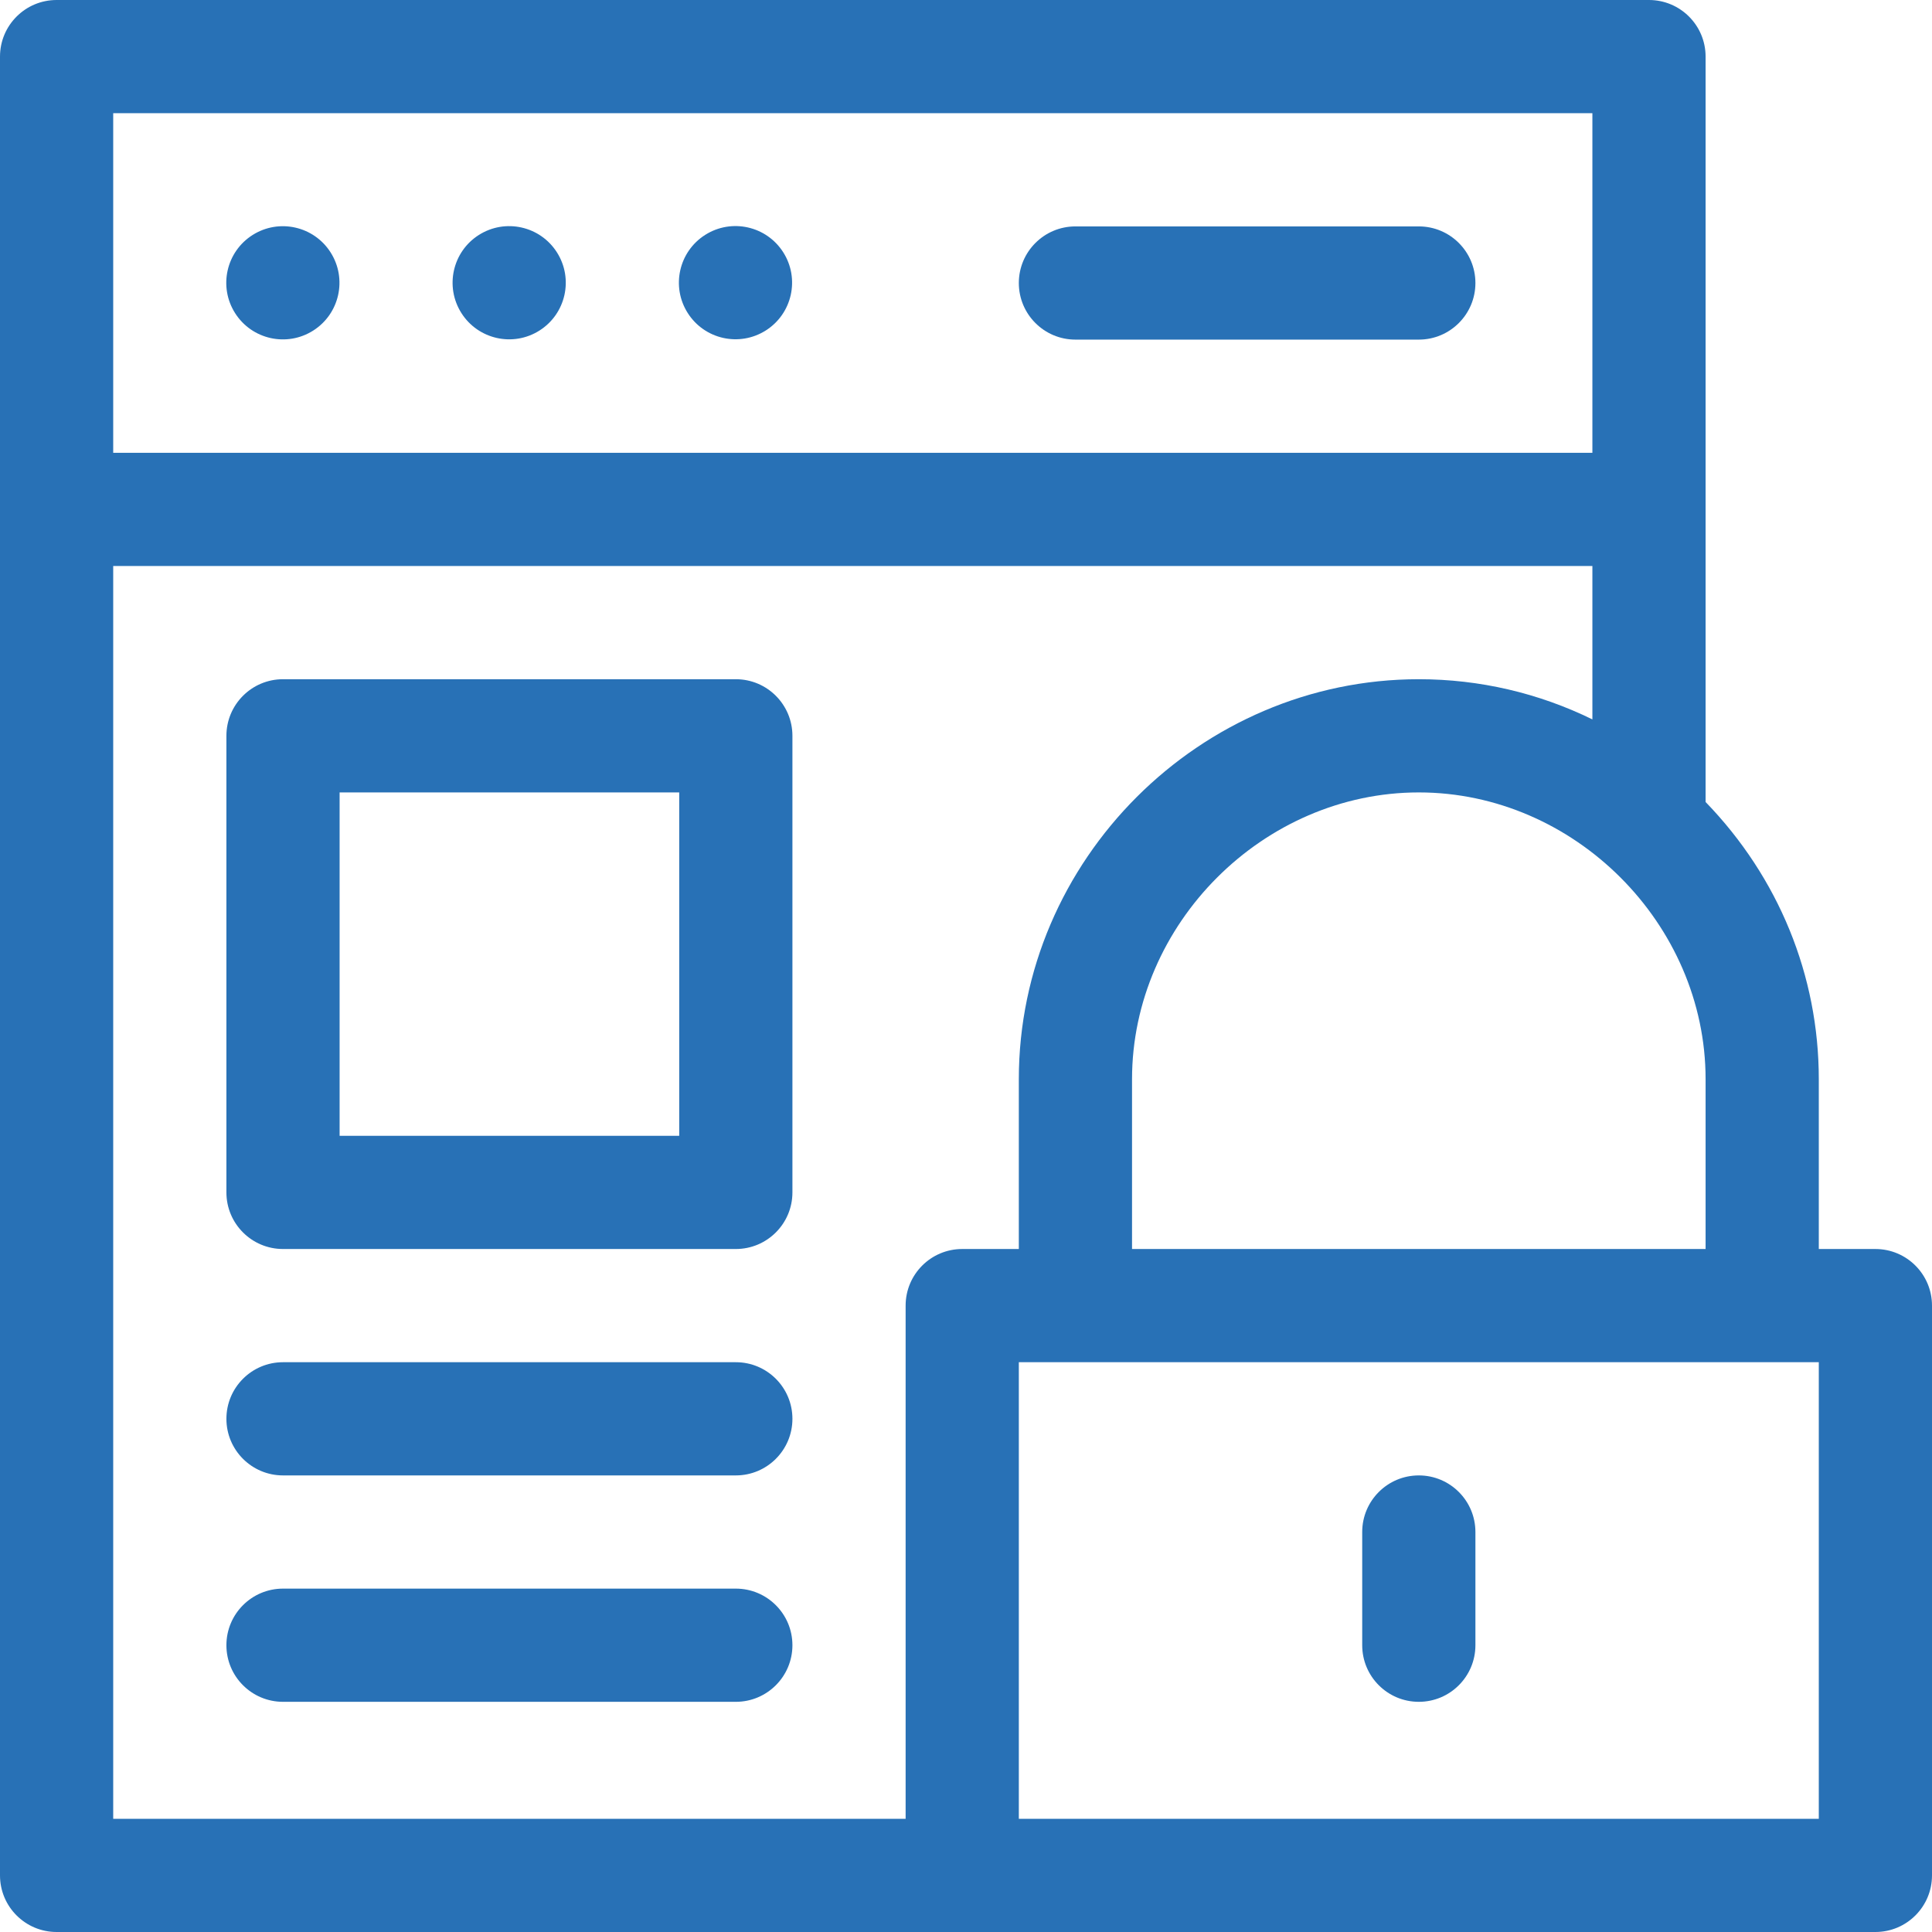
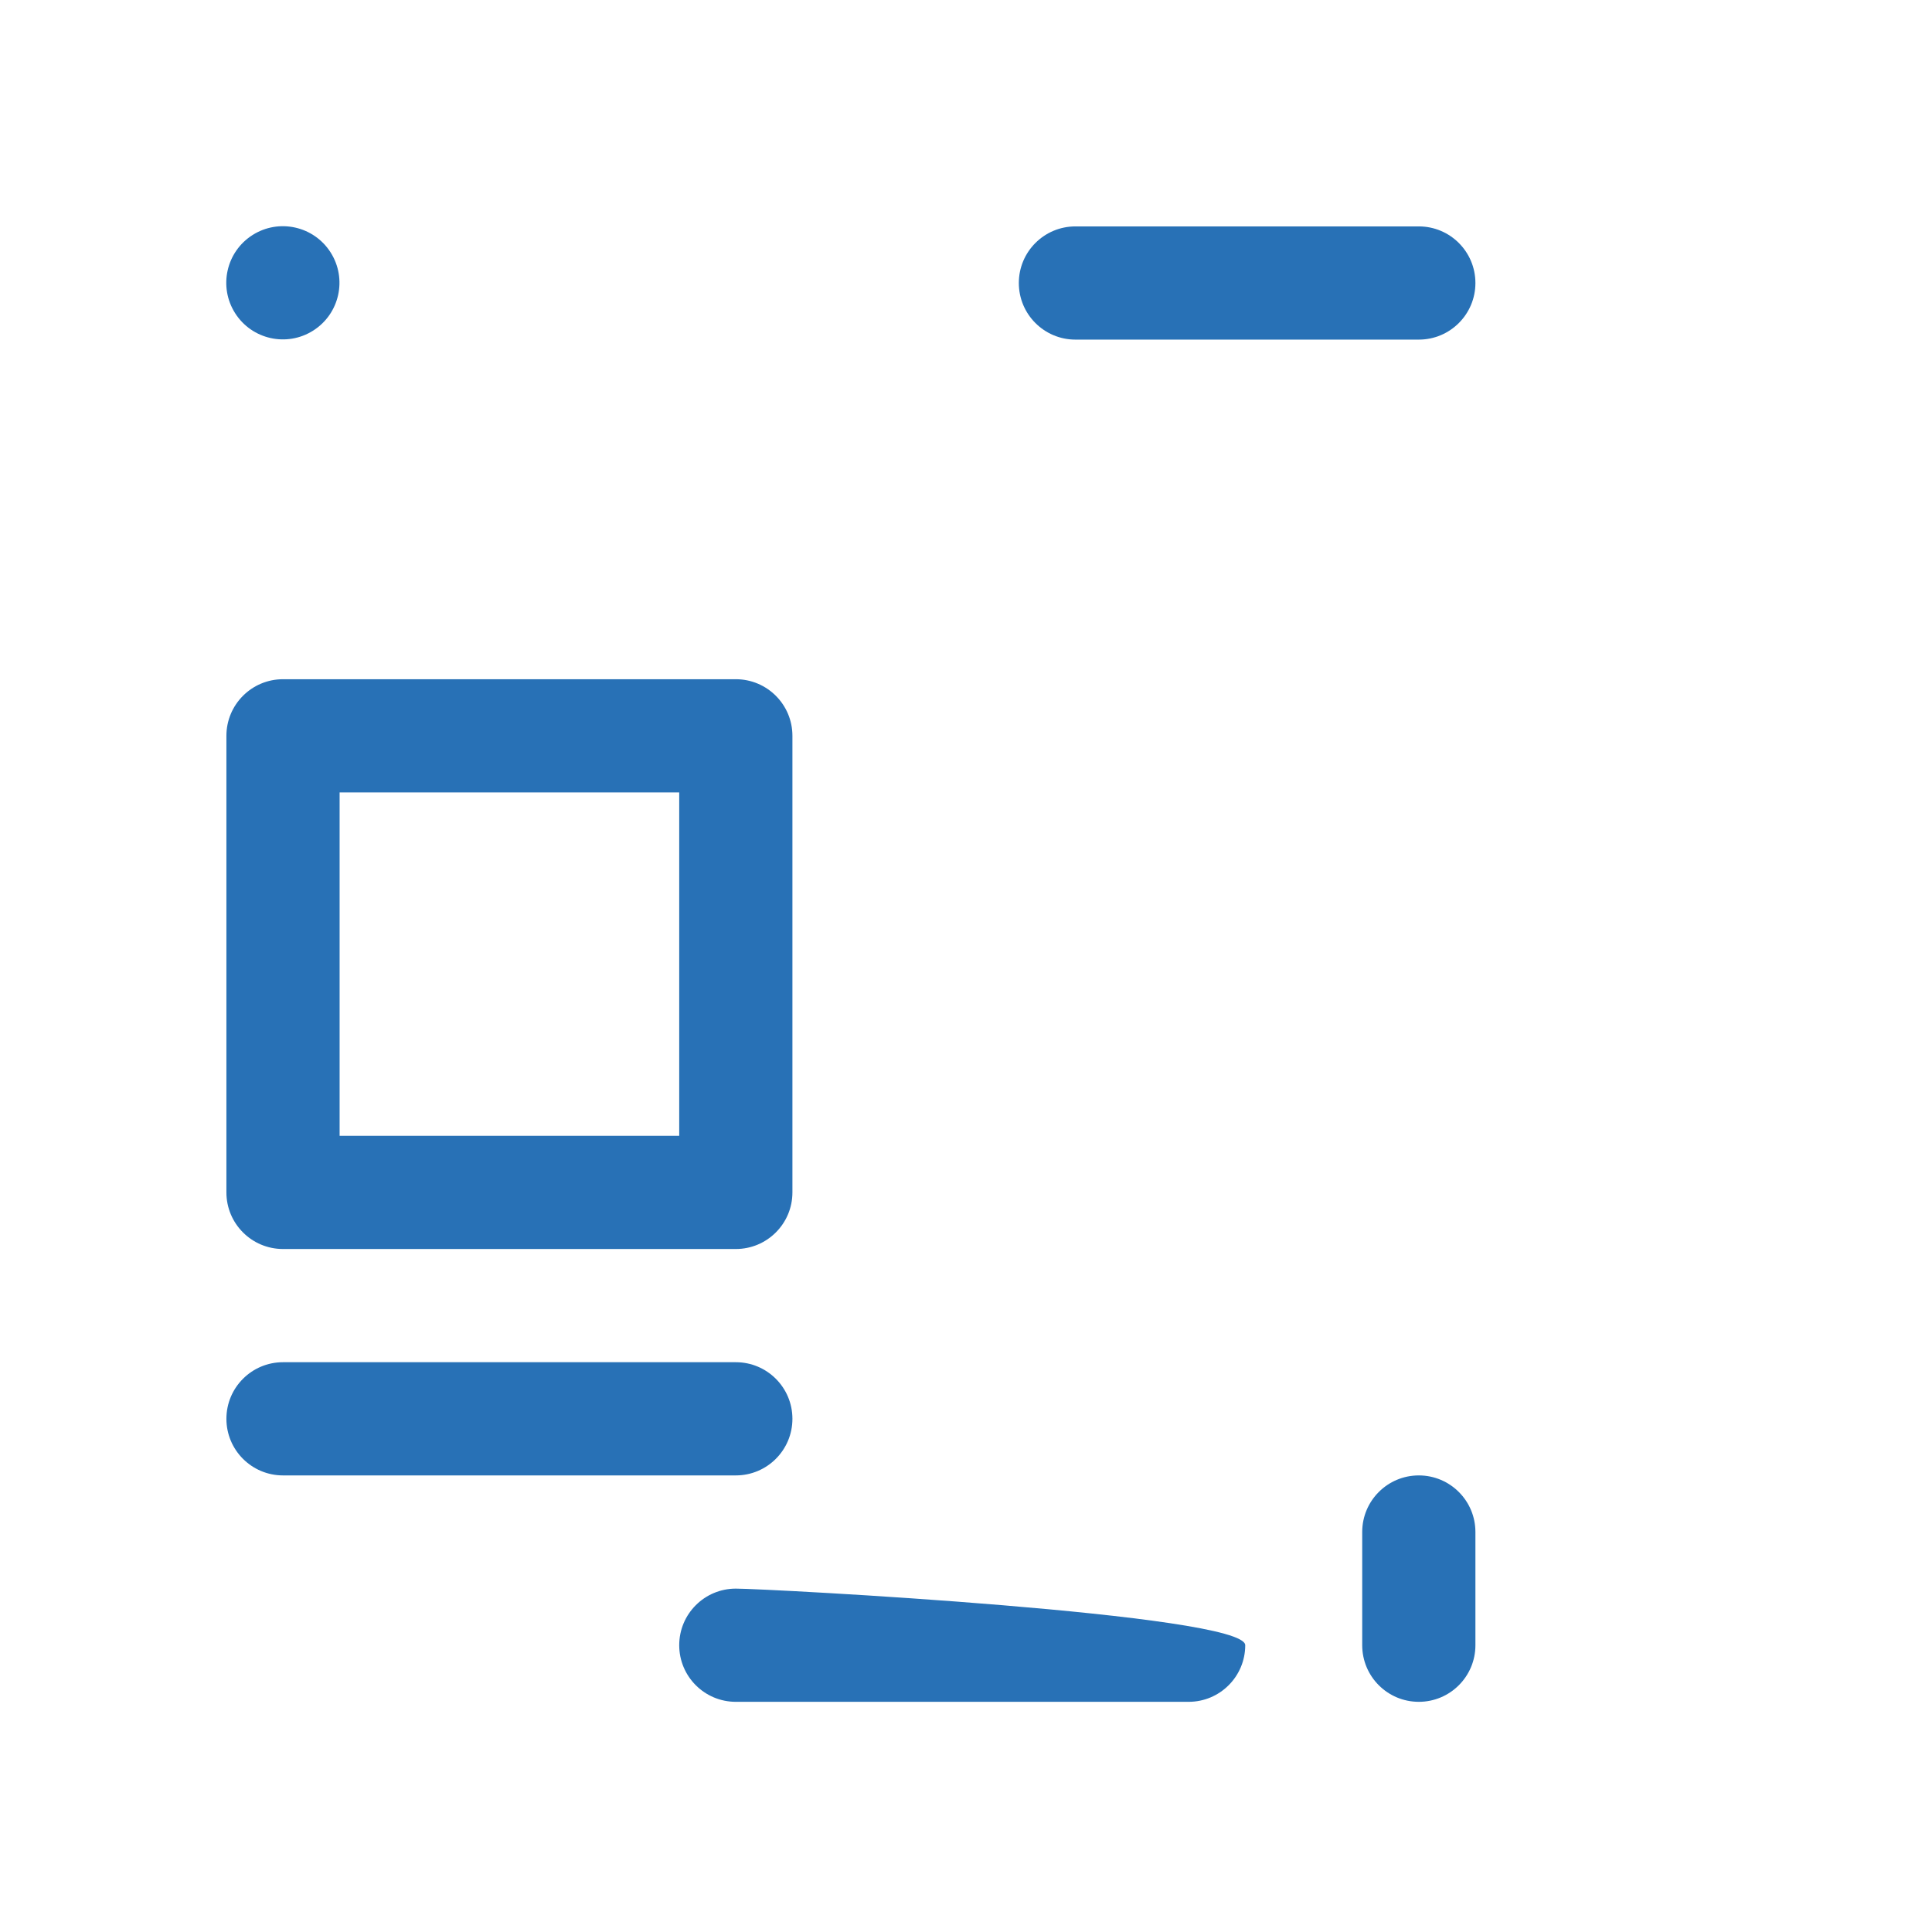
<svg xmlns="http://www.w3.org/2000/svg" version="1.1" width="512" height="512" x="0" y="0" viewBox="0 0 512 512" style="enable-background:new 0 0 512 512" xml:space="preserve" class="">
  <g>
    <g>
-       <path d="M497,331h-15v-45c0-27.457-10.643-53.47-30-73.462V15c0-8.284-6.716-15-15-15H15C6.716,0,0,6.716,0,15v482   c0,8.284,6.716,15,15,15c13.562,0,468.465,0,482,0c8.284,0,15-6.716,15-15V346C512,337.716,505.284,331,497,331z M300,331v-45   c0-41.196,34.804-76,76-76s76,34.804,76,76v45H300z M422,30v90H30V30H422z M30,150h392v40.648C407.784,183.684,392.142,180,376,180   c-57.969,0-106,47.866-106,106v45h-15c-8.284,0-15,6.716-15,15v136H30V150z M482,482H270V361h212V482z" fill="#2871b6" data-original="#000000" class="" />
      <path d="M376,391c-8.284,0-15,6.716-15,15v30c0,8.284,6.716,15,15,15s15-6.716,15-15v-30C391,397.716,384.284,391,376,391z" fill="#2871b6" data-original="#000000" class="" />
      <ellipse transform="matrix(0.844 -0.536 0.536 0.844 -28.512 51.831)" cx="74.971" cy="75" rx="15" ry="15" fill="#2871b6" data-original="#000000" class="" />
-       <ellipse transform="matrix(0.844 -0.536 0.536 0.844 -19.177 83.973)" cx="134.971" cy="75" rx="15" ry="15" fill="#2871b6" data-original="#000000" class="" />
-       <ellipse transform="matrix(0.844 -0.536 0.536 0.844 -9.842 116.115)" cx="194.971" cy="75" rx="15" ry="15" fill="#2871b6" data-original="#000000" class="" />
      <path d="M285,90h91c8.284,0,15-6.716,15-15s-6.716-15-15-15h-91c-8.284,0-15,6.716-15,15S276.716,90,285,90z" fill="#2871b6" data-original="#000000" class="" />
      <path d="M195,180H75c-8.284,0-15,6.716-15,15v121c0,8.284,6.716,15,15,15h120c8.284,0,15-6.716,15-15V195   C210,186.716,203.284,180,195,180z M180,301H90v-91h90V301z" fill="#2871b6" data-original="#000000" class="" />
      <path d="M195,361H75c-8.284,0-15,6.716-15,15s6.716,15,15,15h120c8.284,0,15-6.716,15-15S203.284,361,195,361z" fill="#2871b6" data-original="#000000" class="" />
-       <path d="M195,421H75c-8.284,0-15,6.716-15,15s6.716,15,15,15h120c8.284,0,15-6.716,15-15S203.284,421,195,421z" fill="#2871b6" data-original="#000000" class="" />
+       <path d="M195,421c-8.284,0-15,6.716-15,15s6.716,15,15,15h120c8.284,0,15-6.716,15-15S203.284,421,195,421z" fill="#2871b6" data-original="#000000" class="" />
    </g>
  </g>
</svg>